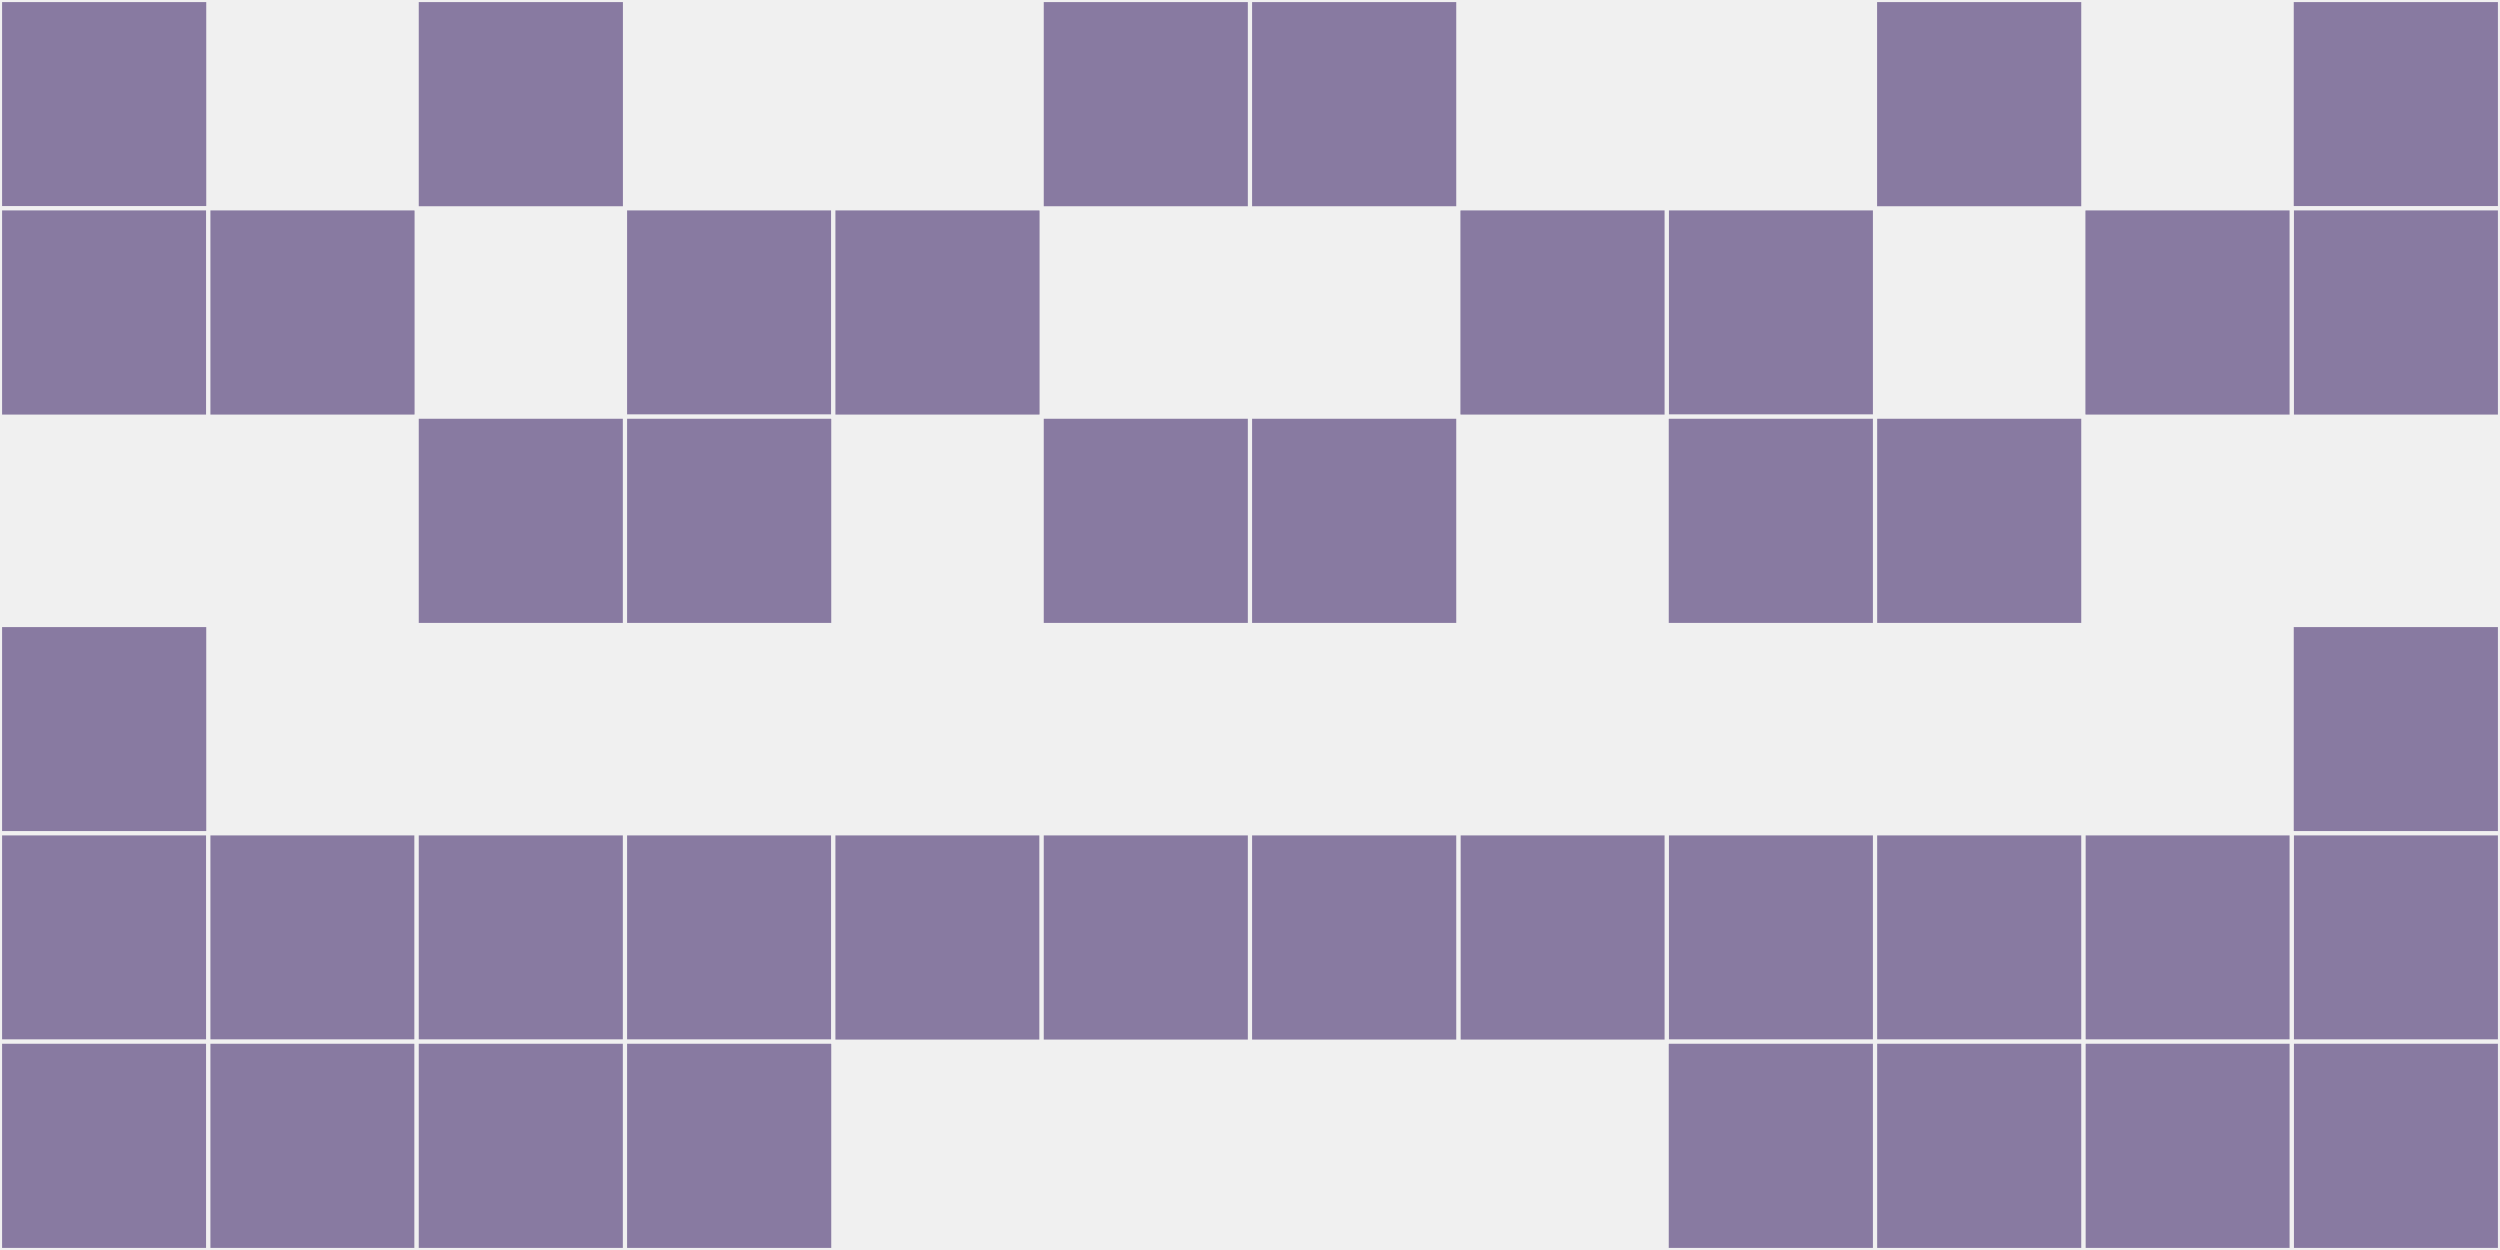
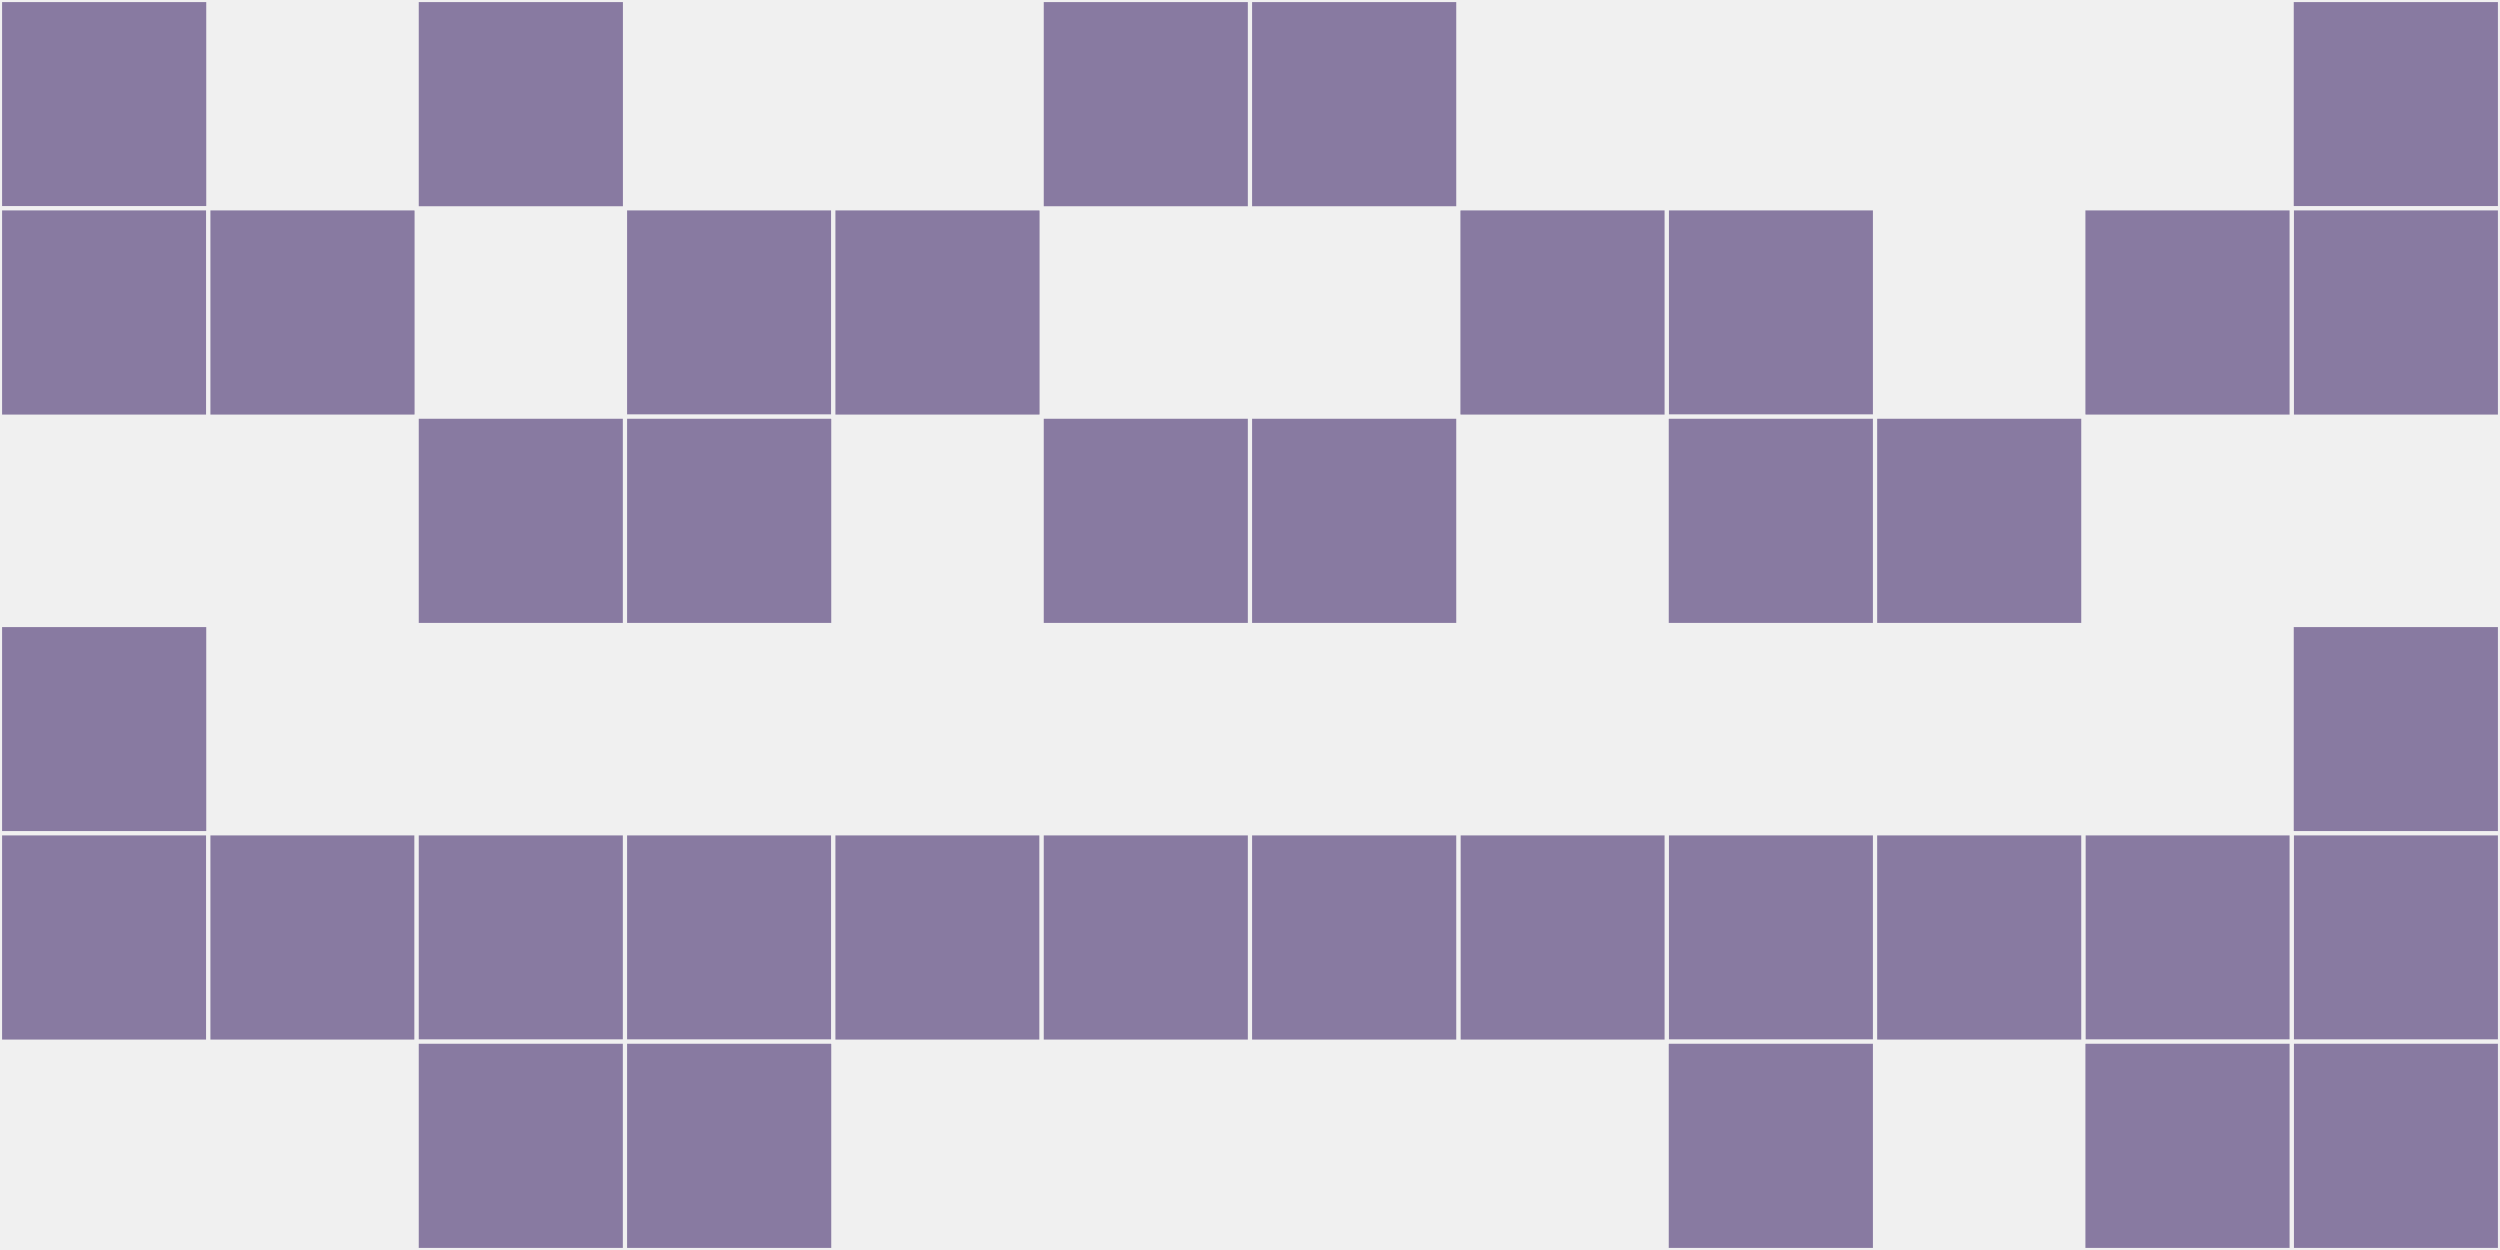
<svg xmlns="http://www.w3.org/2000/svg" width="12" height="6" viewBox="0 0 12 6" viewport-fill="red">
  <rect x="0" y="0" width="12" height="6" fill="#f0f0f0" />
  <rect x="0" y="0" width="1" height="1" fill="#887aa1" stroke="#f0f0f0" stroke-width="0.02" />
  <rect x="11" y="0" width="1" height="1" fill="#887aa1" stroke="#f0f0f0" stroke-width="0.02" />
  <rect x="0" y="1" width="1" height="1" fill="#887aa1" stroke="#f0f0f0" stroke-width="0.02" />
  <rect x="11" y="1" width="1" height="1" fill="#887aa1" stroke="#f0f0f0" stroke-width="0.02" />
  <rect x="0" y="3" width="1" height="1" fill="#887aa1" stroke="#f0f0f0" stroke-width="0.02" />
  <rect x="11" y="3" width="1" height="1" fill="#887aa1" stroke="#f0f0f0" stroke-width="0.02" />
  <rect x="0" y="4" width="1" height="1" fill="#887aa1" stroke="#f0f0f0" stroke-width="0.02" />
  <rect x="11" y="4" width="1" height="1" fill="#887aa1" stroke="#f0f0f0" stroke-width="0.02" />
-   <rect x="0" y="5" width="1" height="1" fill="#887aa1" stroke="#f0f0f0" stroke-width="0.02" />
  <rect x="11" y="5" width="1" height="1" fill="#887aa1" stroke="#f0f0f0" stroke-width="0.02" />
  <rect x="1" y="1" width="1" height="1" fill="#887aa1" stroke="#f0f0f0" stroke-width="0.02" />
  <rect x="10" y="1" width="1" height="1" fill="#887aa1" stroke="#f0f0f0" stroke-width="0.02" />
  <rect x="1" y="4" width="1" height="1" fill="#887aa1" stroke="#f0f0f0" stroke-width="0.02" />
  <rect x="10" y="4" width="1" height="1" fill="#887aa1" stroke="#f0f0f0" stroke-width="0.02" />
-   <rect x="1" y="5" width="1" height="1" fill="#887aa1" stroke="#f0f0f0" stroke-width="0.02" />
  <rect x="10" y="5" width="1" height="1" fill="#887aa1" stroke="#f0f0f0" stroke-width="0.02" />
  <rect x="2" y="0" width="1" height="1" fill="#887aa1" stroke="#f0f0f0" stroke-width="0.02" />
-   <rect x="9" y="0" width="1" height="1" fill="#887aa1" stroke="#f0f0f0" stroke-width="0.02" />
  <rect x="2" y="2" width="1" height="1" fill="#887aa1" stroke="#f0f0f0" stroke-width="0.02" />
  <rect x="9" y="2" width="1" height="1" fill="#887aa1" stroke="#f0f0f0" stroke-width="0.02" />
  <rect x="2" y="4" width="1" height="1" fill="#887aa1" stroke="#f0f0f0" stroke-width="0.02" />
  <rect x="9" y="4" width="1" height="1" fill="#887aa1" stroke="#f0f0f0" stroke-width="0.02" />
  <rect x="2" y="5" width="1" height="1" fill="#887aa1" stroke="#f0f0f0" stroke-width="0.02" />
-   <rect x="9" y="5" width="1" height="1" fill="#887aa1" stroke="#f0f0f0" stroke-width="0.02" />
  <rect x="3" y="1" width="1" height="1" fill="#887aa1" stroke="#f0f0f0" stroke-width="0.02" />
  <rect x="8" y="1" width="1" height="1" fill="#887aa1" stroke="#f0f0f0" stroke-width="0.02" />
  <rect x="3" y="2" width="1" height="1" fill="#887aa1" stroke="#f0f0f0" stroke-width="0.02" />
  <rect x="8" y="2" width="1" height="1" fill="#887aa1" stroke="#f0f0f0" stroke-width="0.02" />
  <rect x="3" y="4" width="1" height="1" fill="#887aa1" stroke="#f0f0f0" stroke-width="0.02" />
  <rect x="8" y="4" width="1" height="1" fill="#887aa1" stroke="#f0f0f0" stroke-width="0.02" />
  <rect x="3" y="5" width="1" height="1" fill="#887aa1" stroke="#f0f0f0" stroke-width="0.02" />
  <rect x="8" y="5" width="1" height="1" fill="#887aa1" stroke="#f0f0f0" stroke-width="0.02" />
  <rect x="4" y="1" width="1" height="1" fill="#887aa1" stroke="#f0f0f0" stroke-width="0.02" />
  <rect x="7" y="1" width="1" height="1" fill="#887aa1" stroke="#f0f0f0" stroke-width="0.02" />
  <rect x="4" y="4" width="1" height="1" fill="#887aa1" stroke="#f0f0f0" stroke-width="0.02" />
  <rect x="7" y="4" width="1" height="1" fill="#887aa1" stroke="#f0f0f0" stroke-width="0.02" />
  <rect x="5" y="0" width="1" height="1" fill="#887aa1" stroke="#f0f0f0" stroke-width="0.02" />
  <rect x="6" y="0" width="1" height="1" fill="#887aa1" stroke="#f0f0f0" stroke-width="0.02" />
  <rect x="5" y="2" width="1" height="1" fill="#887aa1" stroke="#f0f0f0" stroke-width="0.02" />
  <rect x="6" y="2" width="1" height="1" fill="#887aa1" stroke="#f0f0f0" stroke-width="0.02" />
  <rect x="5" y="4" width="1" height="1" fill="#887aa1" stroke="#f0f0f0" stroke-width="0.02" />
  <rect x="6" y="4" width="1" height="1" fill="#887aa1" stroke="#f0f0f0" stroke-width="0.02" />
</svg>